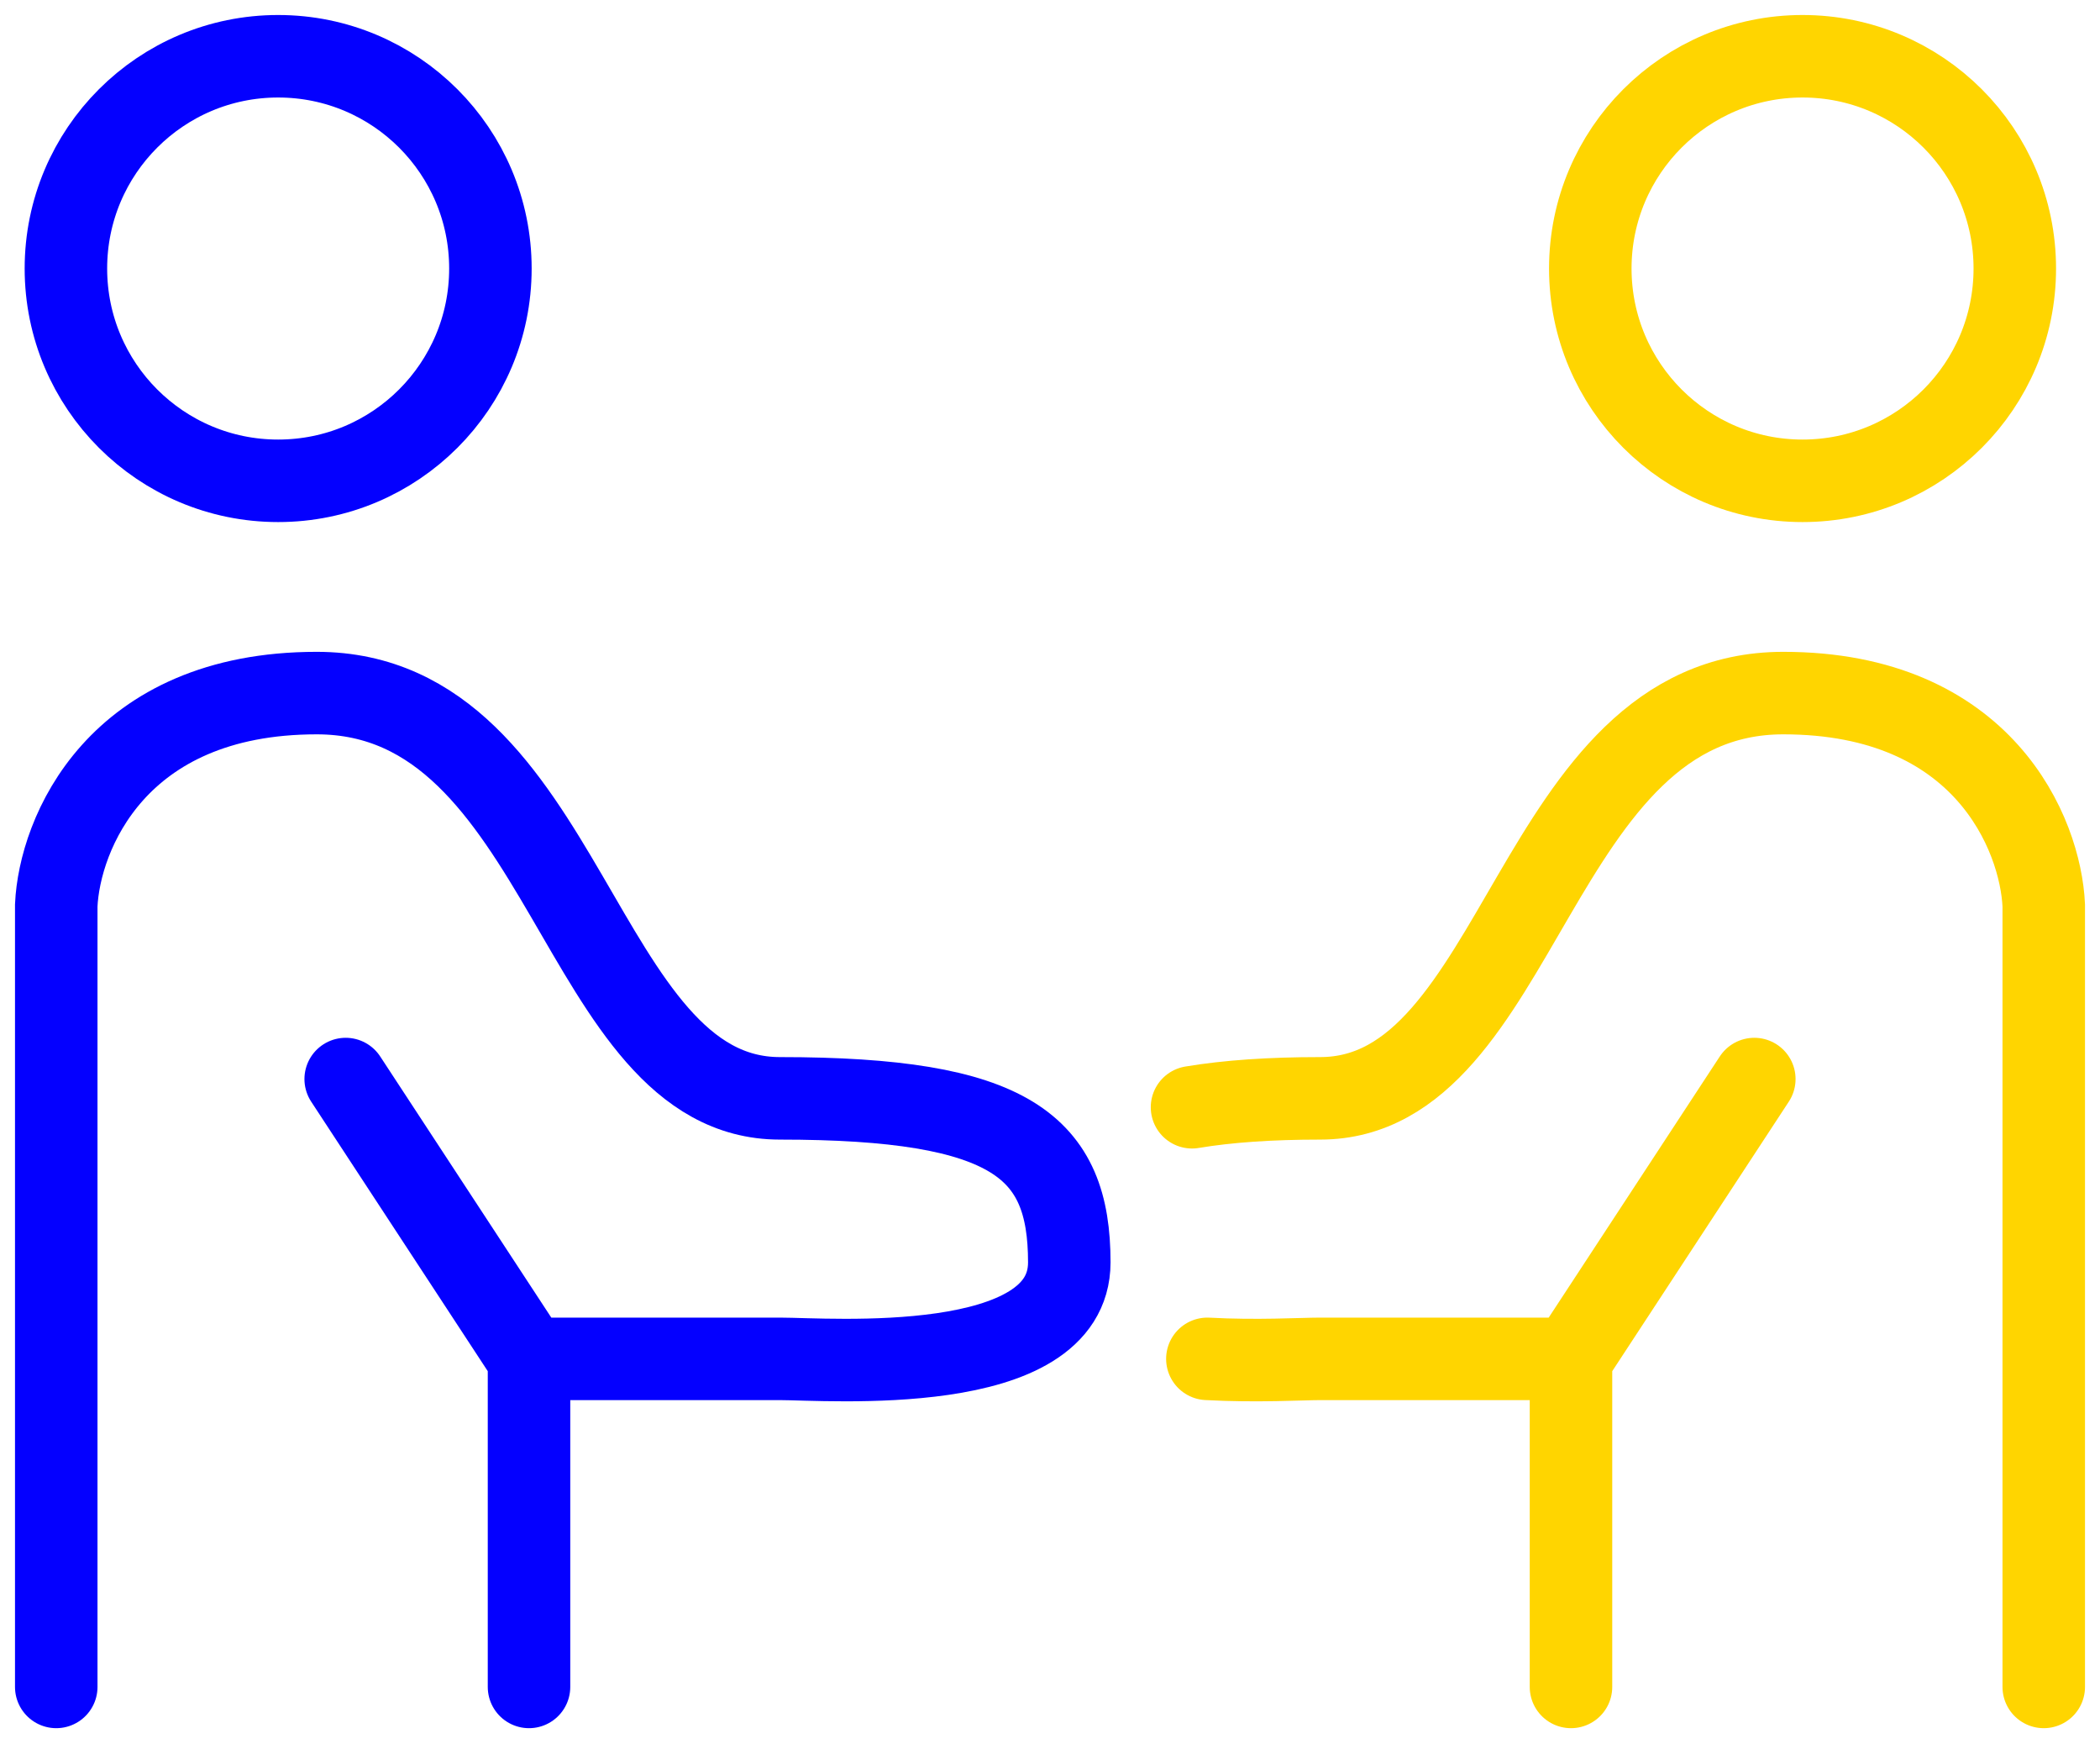
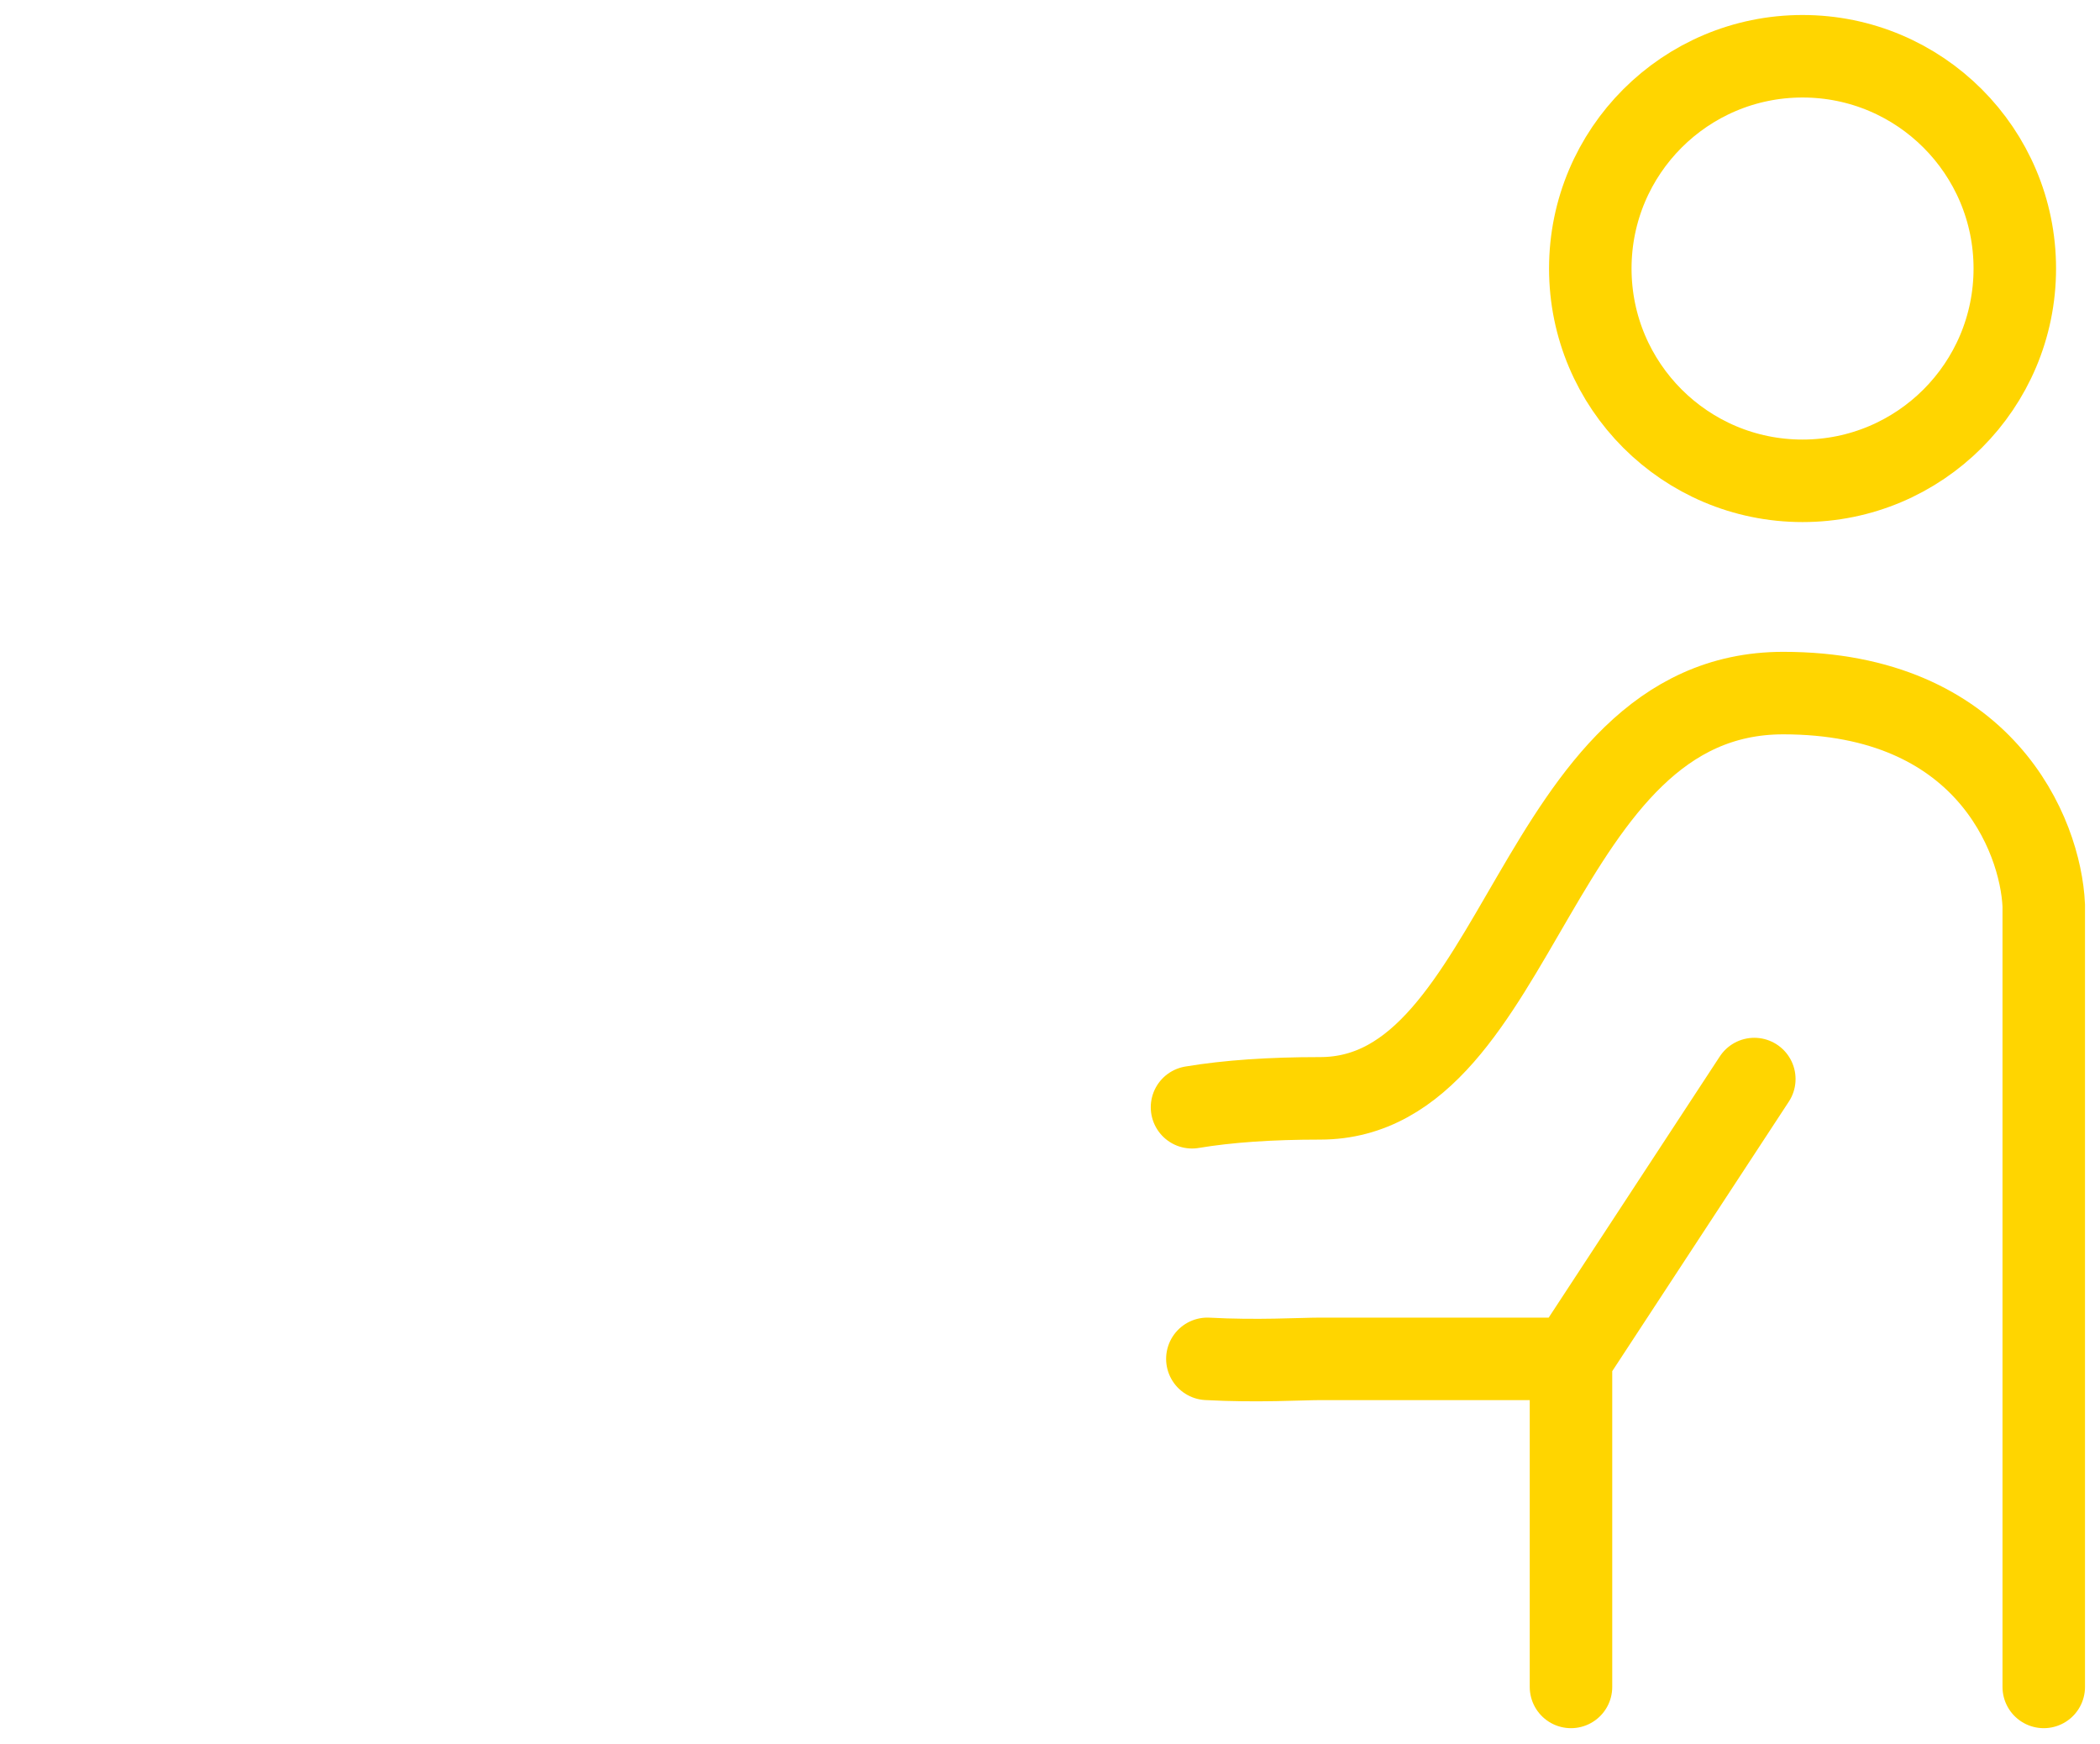
<svg xmlns="http://www.w3.org/2000/svg" width="112" height="93" viewBox="0 0 112 93" fill="none">
-   <path d="M3 89.961V48.282C3.172 44.508 6.19 36.961 16.893 36.961C30.272 36.961 30.786 58.573 41.592 58.573C53.942 58.573 57.029 61.146 57.029 67.32C57.029 73.495 44.165 72.466 41.592 72.466H28.214M28.214 72.466L18.437 57.544M28.214 72.466V89.961M26.155 14.32C26.155 20.573 21.087 25.641 14.835 25.641C8.583 25.641 3.515 20.573 3.515 14.32C3.515 8.068 8.583 3 14.835 3C21.087 3 26.155 8.068 26.155 14.32Z" stroke="#0400FF" stroke-width="4.4" stroke-linecap="round" />
  <path d="M109 89.961V48.282C108.828 44.508 105.81 36.961 95.107 36.961C81.728 36.961 81.214 58.573 70.408 58.573C67.769 58.573 65.499 58.726 63.574 59.048M83.786 72.466H70.408C69.443 72.466 67.031 72.611 64.393 72.466M83.786 72.466L93.563 57.544M83.786 72.466V89.961M107.456 14.32C107.456 20.573 102.388 25.641 96.136 25.641C89.884 25.641 84.816 20.573 84.816 14.32C84.816 8.068 89.884 3 96.136 3C102.388 3 107.456 8.068 107.456 14.32Z" stroke="#FFD500" stroke-width="4.4" stroke-linecap="round" />
</svg>